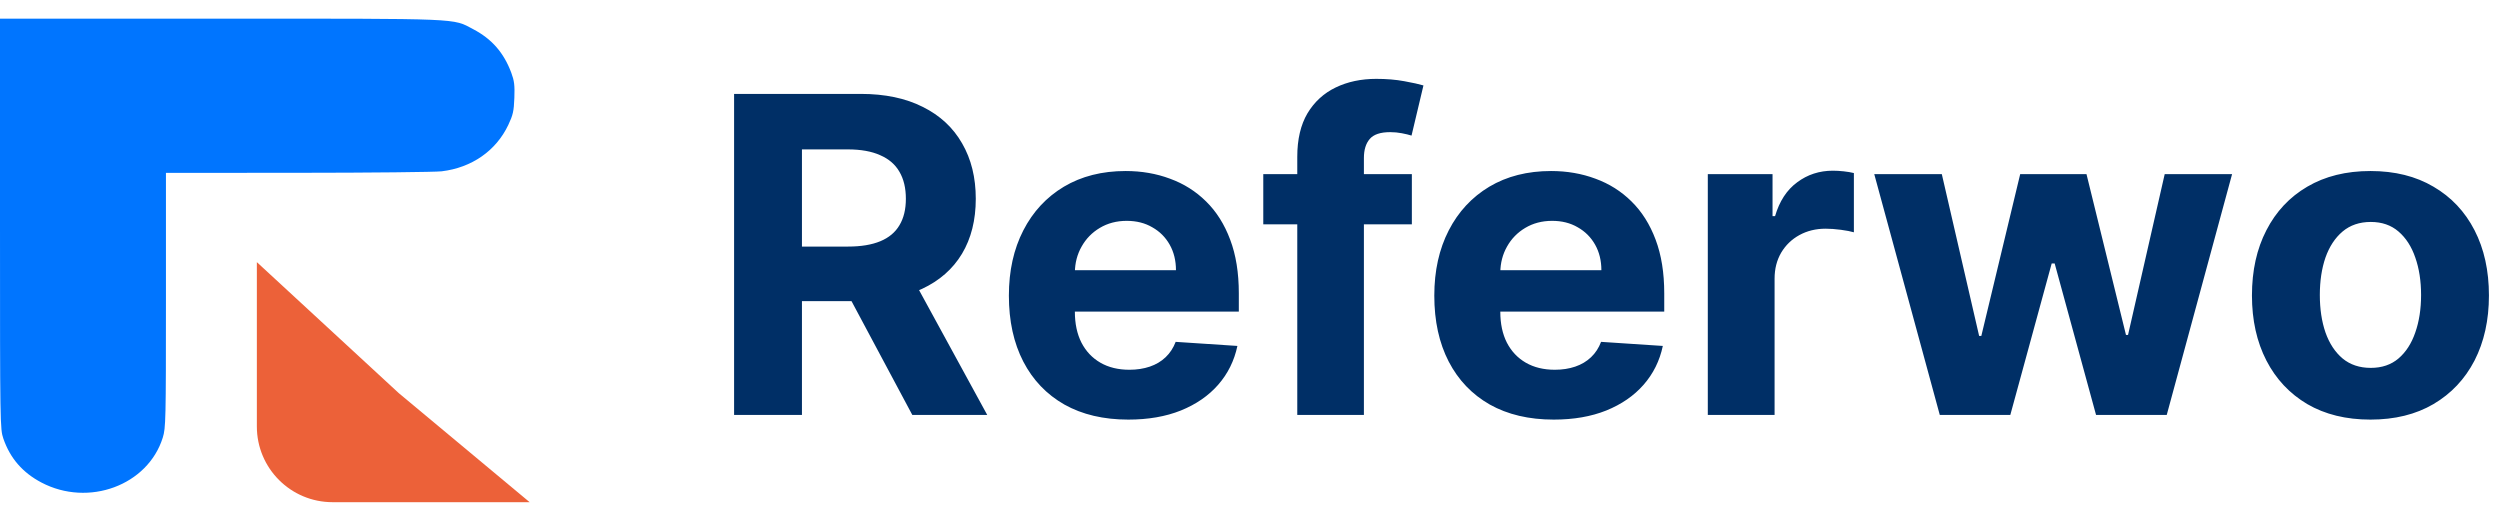
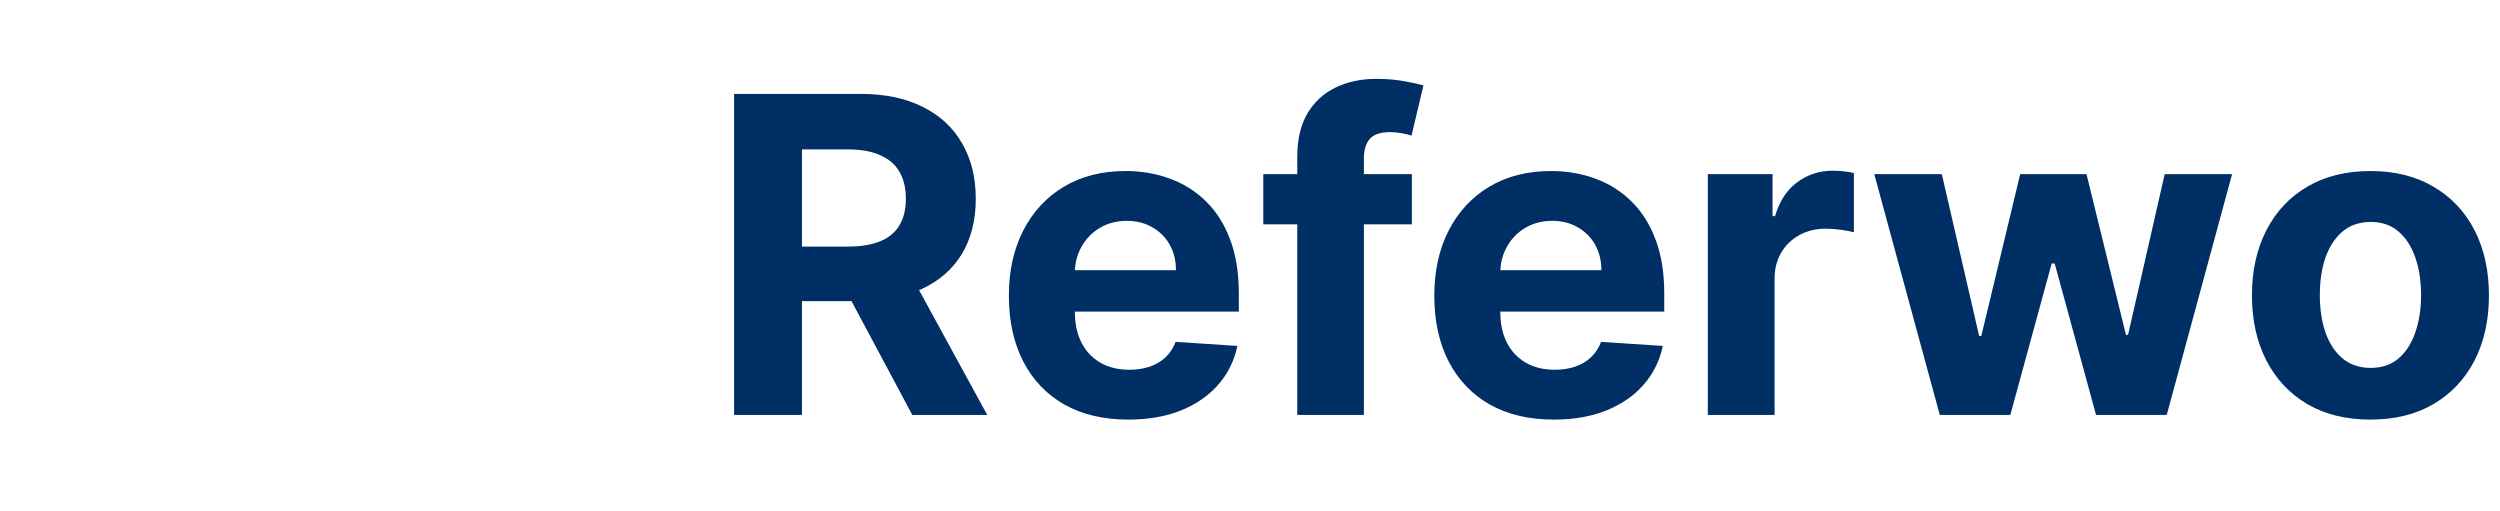
<svg xmlns="http://www.w3.org/2000/svg" width="132" height="27" viewBox="0 0 132 27" fill="none">
-   <path fill-rule="evenodd" clip-rule="evenodd" d="M0 11.813C0 22.419 0.004 22.652 0.177 23.157C0.534 24.194 1.193 24.954 2.187 25.477C4.674 26.786 7.81 25.625 8.595 23.104C8.753 22.595 8.762 22.192 8.762 15.846V9.128L15.732 9.124C19.566 9.122 22.981 9.086 23.322 9.045C24.909 8.854 26.192 7.961 26.838 6.596C27.086 6.072 27.132 5.87 27.158 5.172C27.183 4.505 27.154 4.267 26.997 3.845C26.602 2.783 25.969 2.058 24.985 1.541C23.879 0.958 24.519 0.985 11.655 0.985H0V11.813Z" fill="#0075FF" />
-   <path d="M13.562 13.841L21.052 20.754L27.965 26.515H17.558C15.351 26.515 13.562 24.726 13.562 22.52V13.841Z" fill="#EC6139" />
  <path d="M38.76 21.907V4.958H45.447C46.727 4.958 47.819 5.187 48.724 5.645C49.634 6.097 50.326 6.74 50.801 7.573C51.281 8.401 51.521 9.375 51.521 10.495C51.521 11.62 51.278 12.588 50.793 13.399C50.307 14.205 49.604 14.823 48.682 15.253C47.766 15.683 46.657 15.899 45.355 15.899H40.878V13.019H44.776C45.46 13.019 46.029 12.925 46.481 12.737C46.933 12.55 47.27 12.268 47.491 11.893C47.717 11.518 47.83 11.052 47.83 10.495C47.83 9.932 47.717 9.457 47.491 9.071C47.27 8.685 46.931 8.392 46.473 8.194C46.02 7.99 45.449 7.888 44.76 7.888H42.343V21.907H38.76ZM47.913 14.194L52.125 21.907H48.169L44.048 14.194H47.913ZM59.575 22.155C58.268 22.155 57.142 21.89 56.199 21.36C55.261 20.825 54.538 20.07 54.031 19.093C53.523 18.111 53.269 16.95 53.269 15.609C53.269 14.301 53.523 13.154 54.031 12.166C54.538 11.179 55.252 10.409 56.174 9.857C57.101 9.306 58.188 9.03 59.435 9.03C60.273 9.03 61.054 9.165 61.776 9.435C62.505 9.7 63.139 10.1 63.68 10.635C64.226 11.17 64.651 11.843 64.954 12.655C65.258 13.46 65.41 14.403 65.41 15.485V16.453H54.676V14.268H62.091C62.091 13.761 61.981 13.311 61.76 12.919C61.539 12.528 61.233 12.221 60.841 12.001C60.455 11.774 60.005 11.661 59.492 11.661C58.957 11.661 58.483 11.786 58.069 12.034C57.661 12.277 57.341 12.605 57.109 13.019C56.877 13.427 56.759 13.882 56.753 14.384V16.461C56.753 17.09 56.869 17.634 57.101 18.092C57.338 18.549 57.672 18.903 58.102 19.151C58.532 19.399 59.043 19.523 59.633 19.523C60.025 19.523 60.383 19.468 60.709 19.358C61.035 19.247 61.313 19.082 61.545 18.861C61.776 18.641 61.953 18.37 62.075 18.05L65.335 18.265C65.169 19.049 64.83 19.733 64.317 20.318C63.81 20.897 63.153 21.349 62.348 21.675C61.548 21.995 60.623 22.155 59.575 22.155ZM74.546 9.195V11.843H66.701V9.195H74.546ZM68.496 21.907V8.277C68.496 7.355 68.676 6.591 69.034 5.984C69.398 5.377 69.895 4.922 70.524 4.619C71.153 4.315 71.867 4.164 72.667 4.164C73.208 4.164 73.702 4.205 74.149 4.288C74.601 4.37 74.938 4.445 75.158 4.511L74.529 7.159C74.391 7.115 74.221 7.074 74.016 7.035C73.818 6.997 73.614 6.977 73.404 6.977C72.885 6.977 72.524 7.099 72.32 7.341C72.116 7.579 72.014 7.912 72.014 8.343V21.907H68.496ZM82.037 22.155C80.73 22.155 79.605 21.89 78.661 21.36C77.723 20.825 77 20.07 76.493 19.093C75.985 18.111 75.731 16.95 75.731 15.609C75.731 14.301 75.985 13.154 76.493 12.166C77 11.179 77.715 10.409 78.636 9.857C79.563 9.306 80.65 9.03 81.897 9.03C82.735 9.03 83.516 9.165 84.239 9.435C84.967 9.7 85.602 10.1 86.142 10.635C86.688 11.17 87.113 11.843 87.417 12.655C87.72 13.46 87.872 14.403 87.872 15.485V16.453H77.138V14.268H84.553C84.553 13.761 84.443 13.311 84.222 12.919C84.001 12.528 83.695 12.221 83.304 12.001C82.917 11.774 82.468 11.661 81.955 11.661C81.419 11.661 80.945 11.786 80.531 12.034C80.123 12.277 79.803 12.605 79.571 13.019C79.34 13.427 79.221 13.882 79.216 14.384V16.461C79.216 17.09 79.331 17.634 79.563 18.092C79.8 18.549 80.134 18.903 80.564 19.151C80.995 19.399 81.505 19.523 82.096 19.523C82.487 19.523 82.846 19.468 83.171 19.358C83.497 19.247 83.775 19.082 84.007 18.861C84.239 18.641 84.415 18.37 84.537 18.05L87.797 18.265C87.632 19.049 87.293 19.733 86.779 20.318C86.272 20.897 85.615 21.349 84.81 21.675C84.01 21.995 83.086 22.155 82.037 22.155ZM90.172 21.907V9.195H93.59V11.413H93.723C93.954 10.624 94.343 10.028 94.89 9.626C95.436 9.217 96.065 9.013 96.776 9.013C96.953 9.013 97.144 9.024 97.347 9.046C97.552 9.068 97.731 9.099 97.885 9.137V12.265C97.72 12.216 97.491 12.172 97.199 12.133C96.906 12.095 96.639 12.075 96.396 12.075C95.877 12.075 95.414 12.188 95.005 12.414C94.603 12.635 94.283 12.944 94.046 13.341C93.814 13.739 93.698 14.196 93.698 14.715V21.907H90.172ZM102.42 21.907L98.961 9.195H102.528L104.498 17.736H104.614L106.666 9.195H110.167L112.252 17.686H112.36L114.296 9.195H117.854L114.404 21.907H110.671L108.487 13.912H108.329L106.145 21.907H102.42ZM125.16 22.155C123.874 22.155 122.762 21.882 121.824 21.336C120.892 20.784 120.172 20.017 119.665 19.035C119.157 18.047 118.903 16.903 118.903 15.601C118.903 14.287 119.157 13.14 119.665 12.158C120.172 11.17 120.892 10.403 121.824 9.857C122.762 9.306 123.874 9.03 125.16 9.03C126.446 9.03 127.555 9.306 128.487 9.857C129.425 10.403 130.148 11.17 130.656 12.158C131.162 13.14 131.416 14.287 131.416 15.601C131.416 16.903 131.162 18.047 130.656 19.035C130.148 20.017 129.425 20.784 128.487 21.336C127.555 21.882 126.446 22.155 125.16 22.155ZM125.177 19.424C125.762 19.424 126.25 19.259 126.641 18.927C127.033 18.591 127.329 18.133 127.527 17.554C127.731 16.974 127.833 16.315 127.833 15.576C127.833 14.836 127.731 14.177 127.527 13.598C127.329 13.019 127.033 12.561 126.641 12.224C126.25 11.887 125.762 11.719 125.177 11.719C124.586 11.719 124.09 11.887 123.688 12.224C123.29 12.561 122.99 13.019 122.785 13.598C122.586 14.177 122.487 14.836 122.487 15.576C122.487 16.315 122.586 16.974 122.785 17.554C122.99 18.133 123.29 18.591 123.688 18.927C124.09 19.259 124.586 19.424 125.177 19.424Z" fill="#002F66" />
</svg>